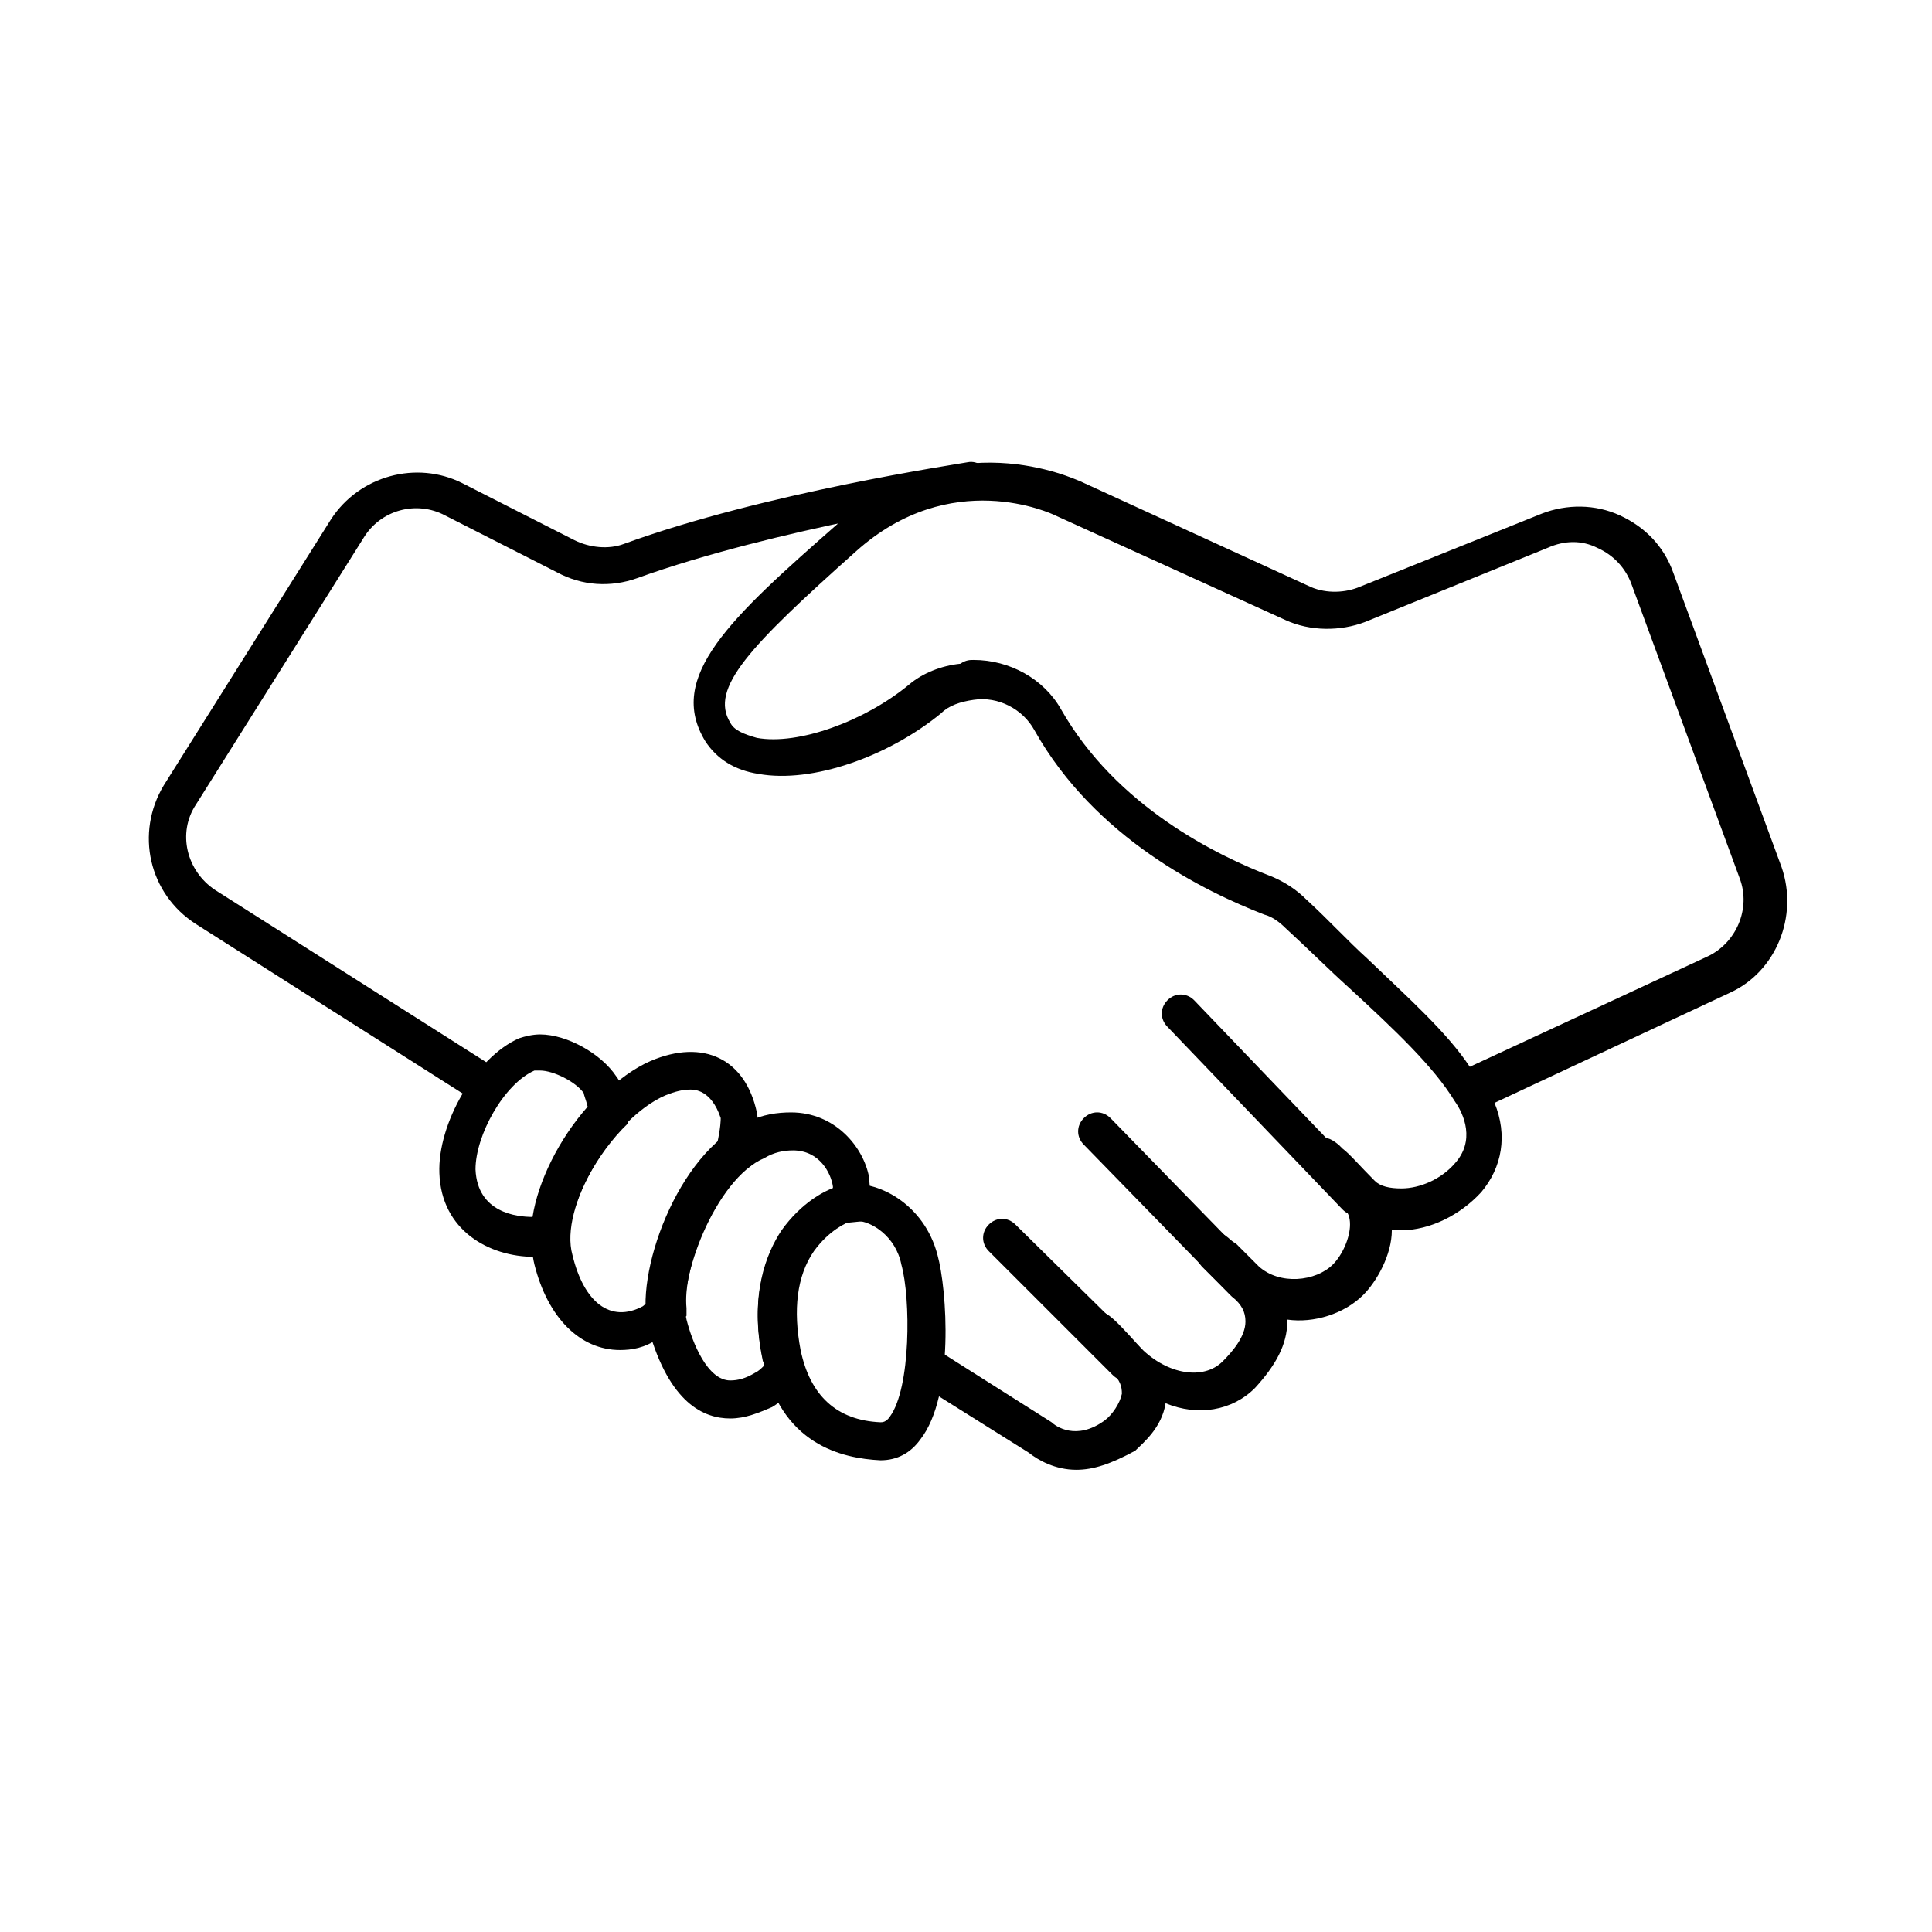
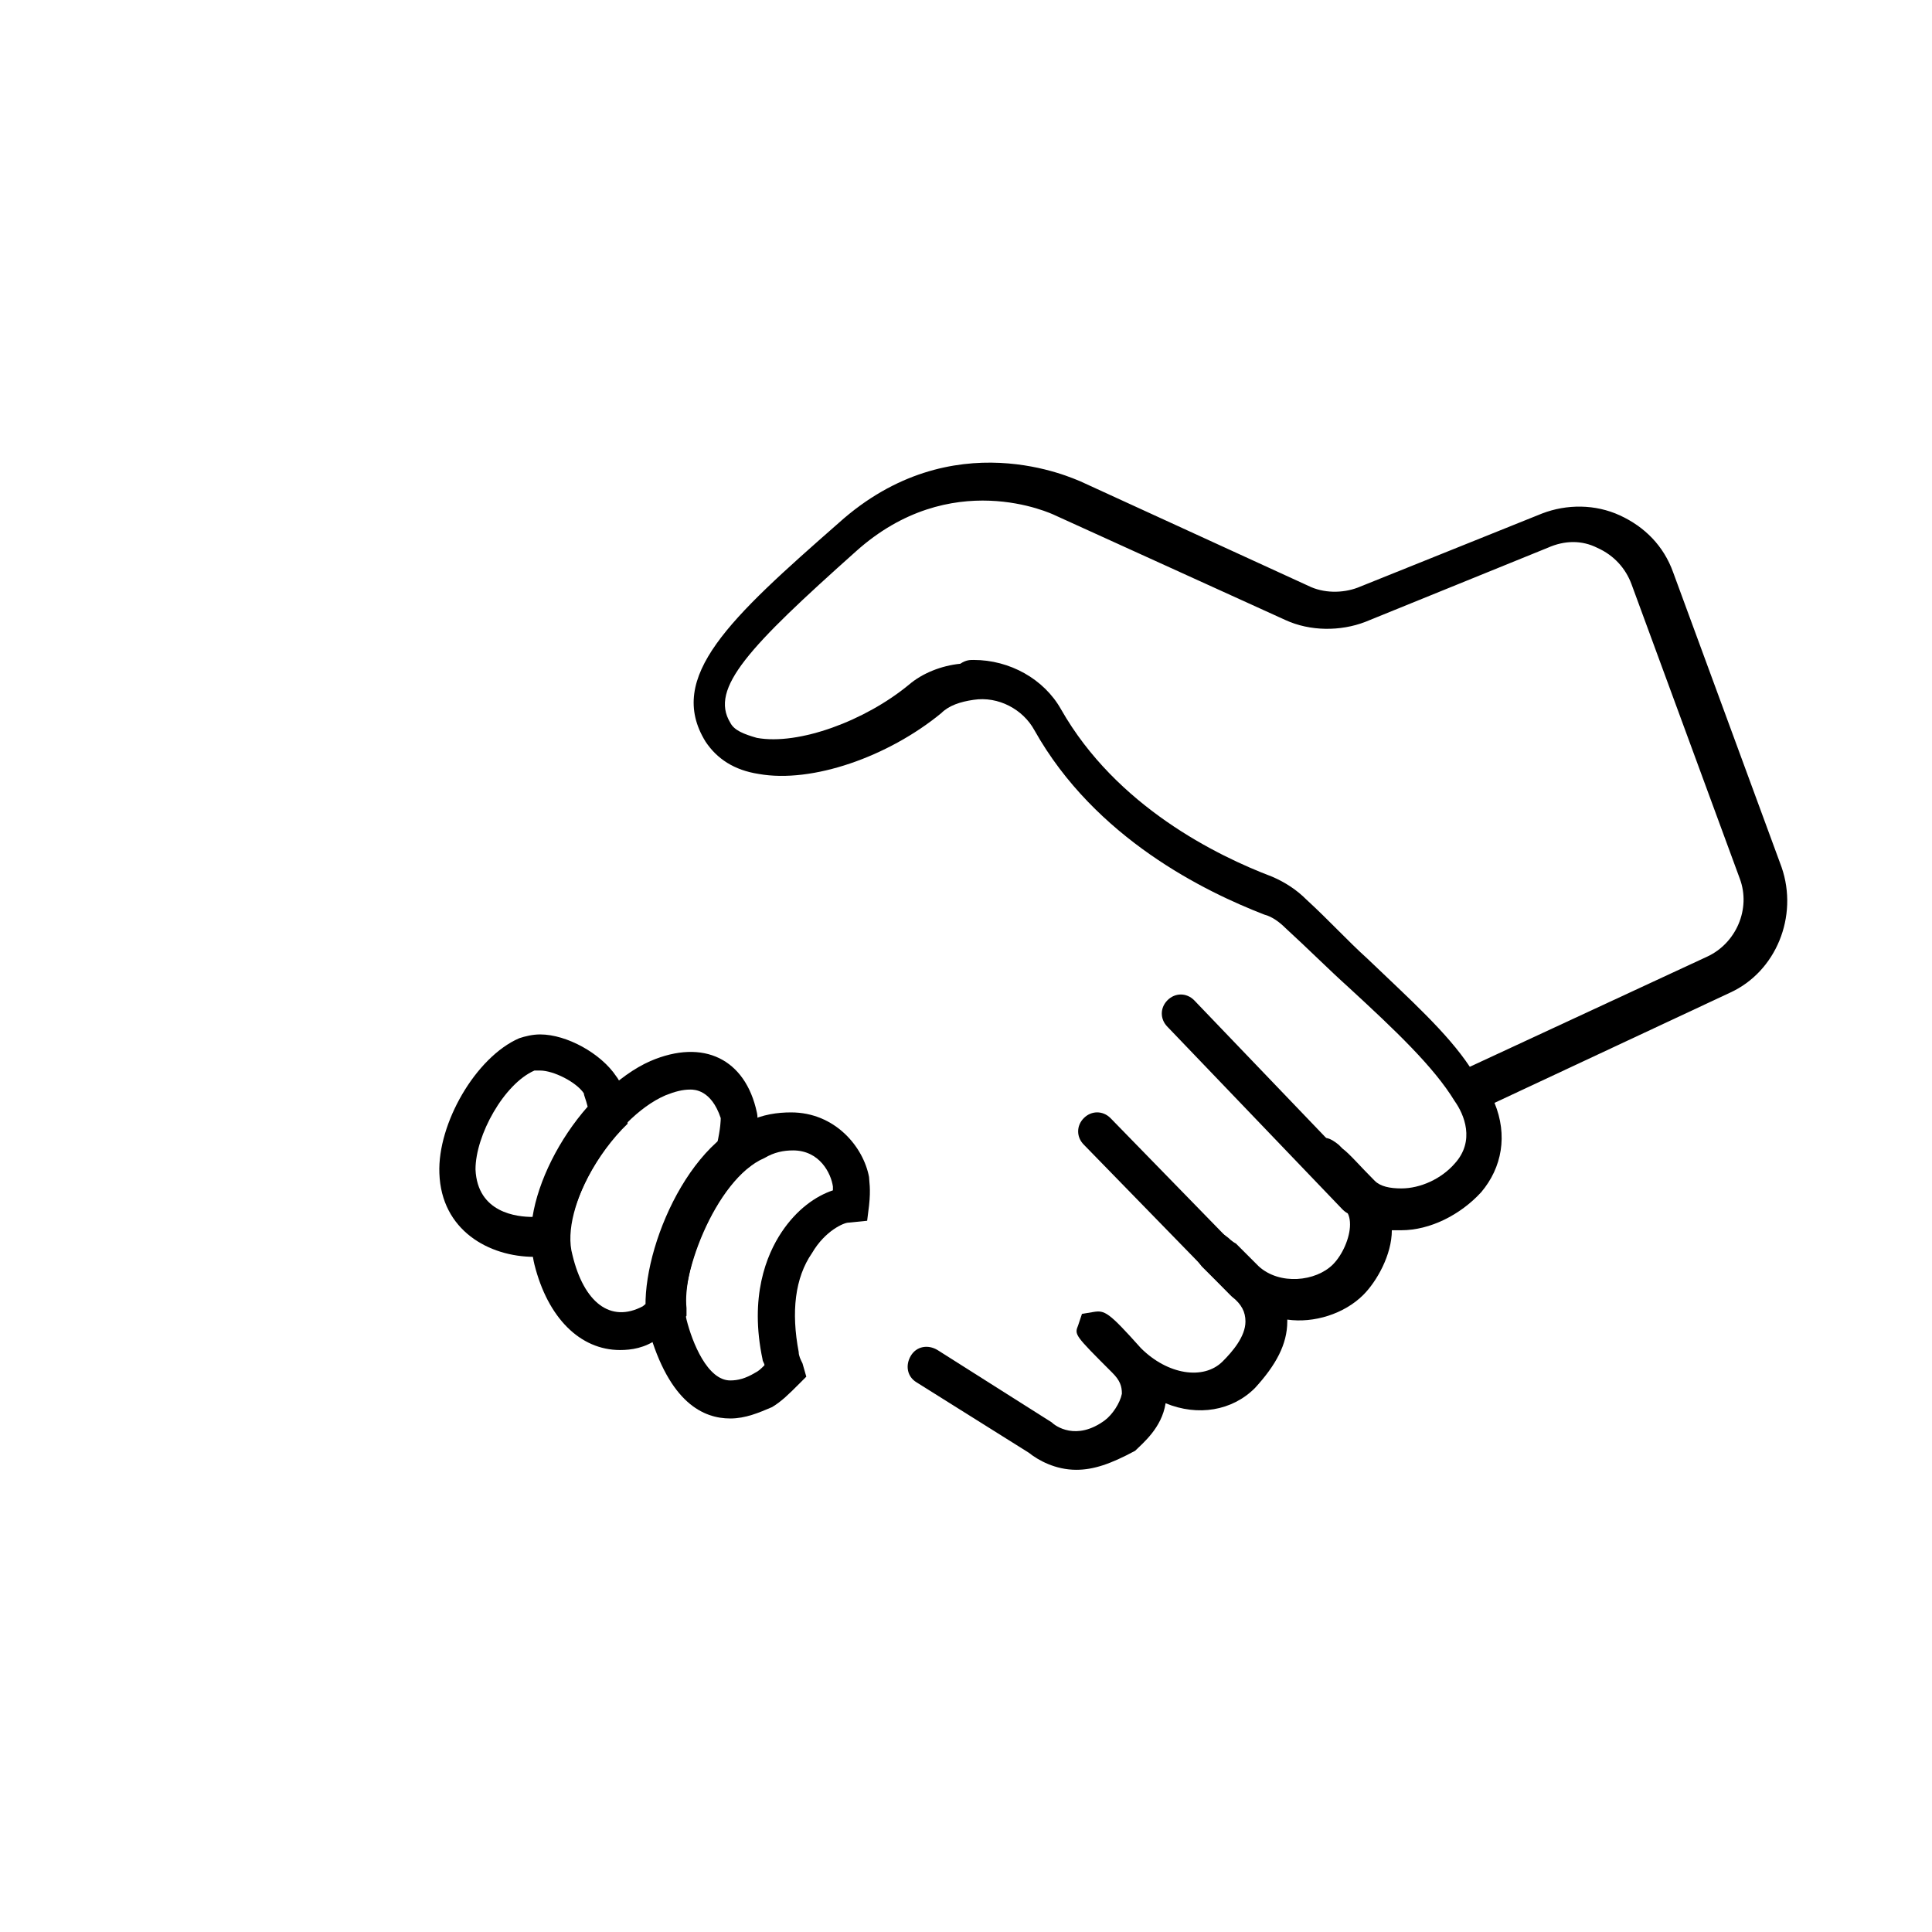
<svg xmlns="http://www.w3.org/2000/svg" fill="#000000" width="800px" height="800px" version="1.1" viewBox="144 144 512 512">
  <g>
    <path d="m429.22 533.51c-5.543 0-10.078-2.519-12.594-4.535l-29.727-18.641c-2.519-1.512-3.023-4.535-1.512-7.055 1.512-2.519 4.535-3.023 7.055-1.512l30.23 19.145c1.008 1.008 6.551 5.039 14.105-0.504 2.016-1.512 4.031-4.535 4.535-7.055 0-2.016-0.504-3.527-2.519-5.543-10.078-10.078-10.078-10.078-9.07-12.594l1.008-3.023 3.023-0.504c3.023-0.504 4.031 0 12.594 9.574 7.055 7.055 16.625 8.566 21.664 3.527 2.519-2.519 6.047-6.551 6.047-10.578 0-2.519-1.008-4.535-3.527-6.551-3.023-3.023-5.039-5.039-6.551-6.551l-1.512-1.512c-2.016-2.519-2.016-3.023-1.512-5.039l0.504-3.023 3.023-1.008c1.512-0.504 2.519-0.504 5.039 1.512 0 0 1.008 1.008 2.016 1.512 1.512 1.512 3.527 3.527 6.047 6.047 5.543 5.039 15.113 4.031 19.648-0.504 2.519-2.519 4.535-7.055 4.535-10.578 0-2.016-0.504-3.023-1.512-4.535-4.535-4.535-7.055-7.055-8.566-9.07l-0.504-0.504c-2.016-2.519-2.016-3.527-1.512-5.039l1.008-3.023 3.023-0.504c1.512-0.504 2.519-0.504 5.039 1.512 0 0 0.504 0.504 1.008 1.008 2.016 1.512 4.535 4.535 8.566 8.566 1.512 1.512 4.031 2.016 7.055 2.016 5.039 0 10.578-2.519 14.105-6.551 5.543-6.047 2.519-13.098 0-16.625-5.543-9.07-15.617-18.641-28.215-30.23-5.039-4.535-10.578-10.078-16.625-15.617-1.512-1.512-3.527-3.023-5.543-3.527-15.617-6.047-44.84-20.152-60.961-48.871-3.023-5.543-9.574-9.07-16.121-8.062-3.527 0.504-6.551 1.512-8.566 3.527-14.105 11.586-34.258 18.641-48.367 16.121-6.551-1.008-11.082-4.031-14.105-8.566-10.578-17.129 6.551-32.746 35.266-57.938 30.23-27.207 62.473-11.586 63.984-11.082l60.457 27.711c4.031 2.016 9.07 2.016 13.098 0.504l48.871-19.648c6.551-2.519 14.105-2.519 20.656 0.504 6.551 3.023 11.586 8.062 14.105 15.113l28.719 78.09c4.535 13.098-1.512 27.711-13.602 33.25l-62.473 29.223c3.527 8.566 2.016 17.129-3.527 23.68-5.543 6.047-13.602 10.078-21.16 10.078h-2.519c0 6.551-4.031 13.602-7.559 17.129-5.039 5.039-13.098 7.559-20.152 6.551v0.504c0 6.047-3.023 11.586-8.566 17.633-6.047 6.047-15.113 7.559-23.68 4.031-1.008 6.551-6.047 10.578-8.062 12.594-6.543 3.531-11.078 5.043-15.613 5.043zm-27.203-214.62c9.574 0 18.641 5.039 23.176 13.098 14.609 25.695 41.312 38.793 55.922 44.336 3.527 1.512 6.551 3.527 9.07 6.047 6.047 5.543 11.082 11.082 16.121 15.617 11.586 11.082 21.16 19.648 27.207 28.719l62.977-29.223c7.559-3.527 11.586-12.594 8.566-20.656l-28.719-78.09c-1.512-4.031-4.535-7.559-9.07-9.574-4.031-2.016-8.566-2.016-13.098 0l-48.371 19.648c-6.551 2.519-14.609 2.519-21.16-0.504l-60.961-27.711c-1.008-0.504-27.711-13.098-52.898 9.574-28.215 25.191-38.793 36.273-33.25 45.344 1.008 2.016 3.527 3.023 7.055 4.031 11.082 2.016 28.719-4.535 40.305-14.105 3.527-3.023 8.566-5.039 13.602-5.543 1.512-1.008 2.519-1.008 3.527-1.008z" />
-     <path d="m273.04 437.28c-1.008 0-2.016-0.504-2.519-1.008l-74.562-47.359c-12.598-8.059-16.125-24.184-8.566-36.777l44.336-70.535c7.559-11.586 22.672-15.617 34.762-9.574l29.727 15.113c4.031 2.016 9.07 2.519 13.098 1.008 37.281-13.602 88.672-21.16 91.191-21.664 2.519-0.504 5.543 1.512 5.543 4.031 0.504 2.519-1.512 5.543-4.031 5.543-0.504 0-52.898 8.062-89.176 21.16-7.055 2.519-14.609 2.016-21.16-1.512l-29.727-15.113c-7.559-4.031-17.129-1.512-21.664 6.047l-44.336 70.535c-5.039 7.559-2.519 17.633 5.039 22.672l74.562 47.359c2.519 1.512 3.023 4.535 1.512 7.055-0.5 2.012-2.012 3.019-4.027 3.019z" />
    <path d="m285.63 477.08c-12.09 0-24.688-7.055-25.191-22.168-0.504-13.098 9.574-30.73 21.16-35.77 1.512-0.504 3.527-1.008 5.543-1.008 7.055 0 16.121 5.039 20.152 11.082 2.016 2.519 2.519 7.055 3.023 10.078v2.519l-1.512 1.512c-8.062 8.566-13.602 20.152-14.105 29.223v4.031l-4.031 0.504c-1.512-0.004-3.527-0.004-5.039-0.004zm1.512-49.375h-1.512c-8.062 3.527-15.617 17.129-15.617 26.199 0.504 11.586 11.082 12.594 15.113 12.594 1.512-9.574 7.055-20.656 14.609-29.223-0.504-2.016-1.008-3.023-1.008-3.527-2.012-3.019-8.059-6.043-11.586-6.043z" />
    <path d="m308.3 501.77c-10.578 0-19.145-8.566-22.672-22.672-4.535-18.641 13.602-46.352 30.73-53.906 14.105-6.047 25.191-0.504 28.215 13.602 0.504 2.016 0 6.551-1.008 12.594l-0.504 1.512-1.512 1.008c-9.574 8.566-16.625 26.703-15.617 36.777v2.016l-1.512 1.512c-2.016 2.016-4.031 3.527-6.047 4.535-3.523 2.519-7.051 3.023-10.074 3.023zm18.641-69.023c-2.016 0-4.031 0.504-6.551 1.512-14.105 6.047-28.215 29.727-24.688 42.32 3.023 12.594 10.078 18.137 18.641 13.602 0.504-0.504 1.512-1.008 2.016-1.512 0-12.594 7.055-30.73 17.633-41.312 1.008-4.535 1.008-6.551 1.008-7.055-2.516-7.555-7.051-7.555-8.059-7.555z" />
    <path d="m337.53 519.91c-7.055 0-16.121-4.031-21.664-23.68-4.031-14.105 7.559-46.855 26.199-54.914 4.031-2.016 8.062-2.519 11.586-2.519 11.586 0 19.145 9.07 20.656 17.129 0 1.008 0.504 3.023 0 7.559l-0.504 4.031-5.039 0.504c-1.008 0-6.047 2.016-9.574 8.062-4.535 6.551-5.543 15.617-3.527 26.199 0 1.008 0.504 2.016 1.008 3.023l1.008 3.527-2.016 2.016c-2.519 2.519-4.535 4.535-7.055 6.047-3.523 1.504-7.051 3.016-11.078 3.016zm16.625-71.039c-2.519 0-5.039 0.504-7.559 2.016-13.098 5.543-23.176 32.746-20.656 42.824 1.512 6.047 5.543 16.121 11.586 16.121 2.016 0 4.031-0.504 6.551-2.016 1.008-0.504 1.512-1.008 2.519-2.016 0-0.504-0.504-1.008-0.504-1.512-3.527-16.625 1.008-27.711 5.039-33.754 4.031-6.047 9.07-9.574 13.602-11.082v-1.008c-0.504-3.527-3.523-9.574-10.578-9.574z" />
-     <path d="m377.33 530.99c-10.078-0.504-26.703-4.031-31.234-27.207-3.527-16.625 1.008-27.711 5.039-33.754 5.039-7.055 11.586-11.082 16.625-12.09 8.566-1.512 21.16 5.039 24.688 18.641 2.519 9.07 4.535 37.281-4.535 48.871-2.523 3.523-6.047 5.539-10.582 5.539zm-6.551-63.48h-1.008c-1.512 0.504-6.047 2.519-10.078 8.062-4.535 6.551-5.543 15.617-3.527 26.199 2.519 12.09 9.574 18.641 21.16 19.145v5.039-5.039c0.504 0 1.512 0 2.519-1.512 5.543-7.559 5.543-31.234 3.023-40.305-1.508-7.559-8.059-11.59-12.09-11.59z" />
-     <path d="m442.32 509.83c-1.512 0-2.519-0.504-3.527-1.512l-32.75-32.746c-2.016-2.016-2.016-5.039 0-7.055s5.039-2.016 7.055 0l33.25 32.746c2.016 2.016 2.016 5.039 0 7.055-1.008 1.008-2.519 1.512-4.027 1.512z" />
    <path d="m473.55 488.67c-1.512 0-2.519-0.504-3.527-1.512l-38.793-39.801c-2.016-2.016-2.016-5.039 0-7.055s5.039-2.016 7.055 0l38.793 39.801c2.016 2.016 2.016 5.039 0 7.055-1.008 1.008-2.519 1.512-3.527 1.512z" />
    <path d="m503.28 466c-1.512 0-2.519-0.504-3.527-1.512l-46.352-48.367c-2.016-2.016-2.016-5.039 0-7.055s5.039-2.016 7.055 0l46.352 48.367c2.016 2.016 2.016 5.039 0 7.055-1.012 1.008-2.523 1.512-3.527 1.512z" />
  </g>
</svg>